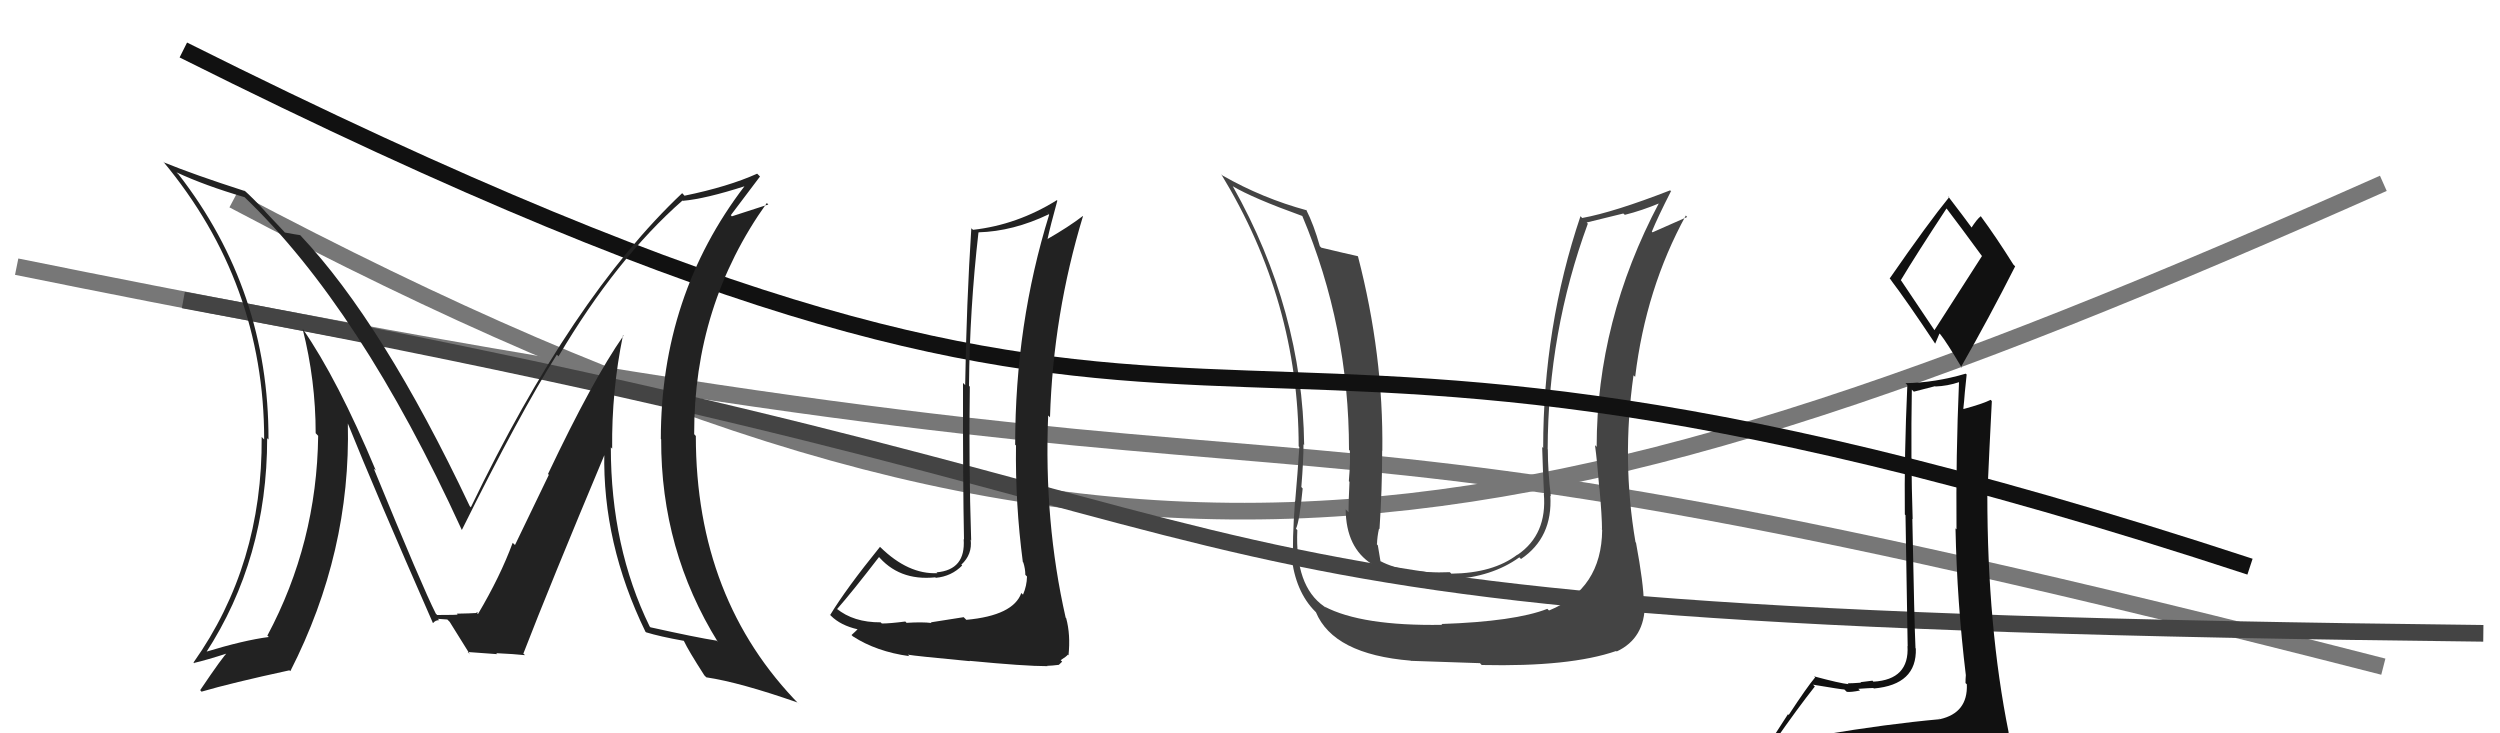
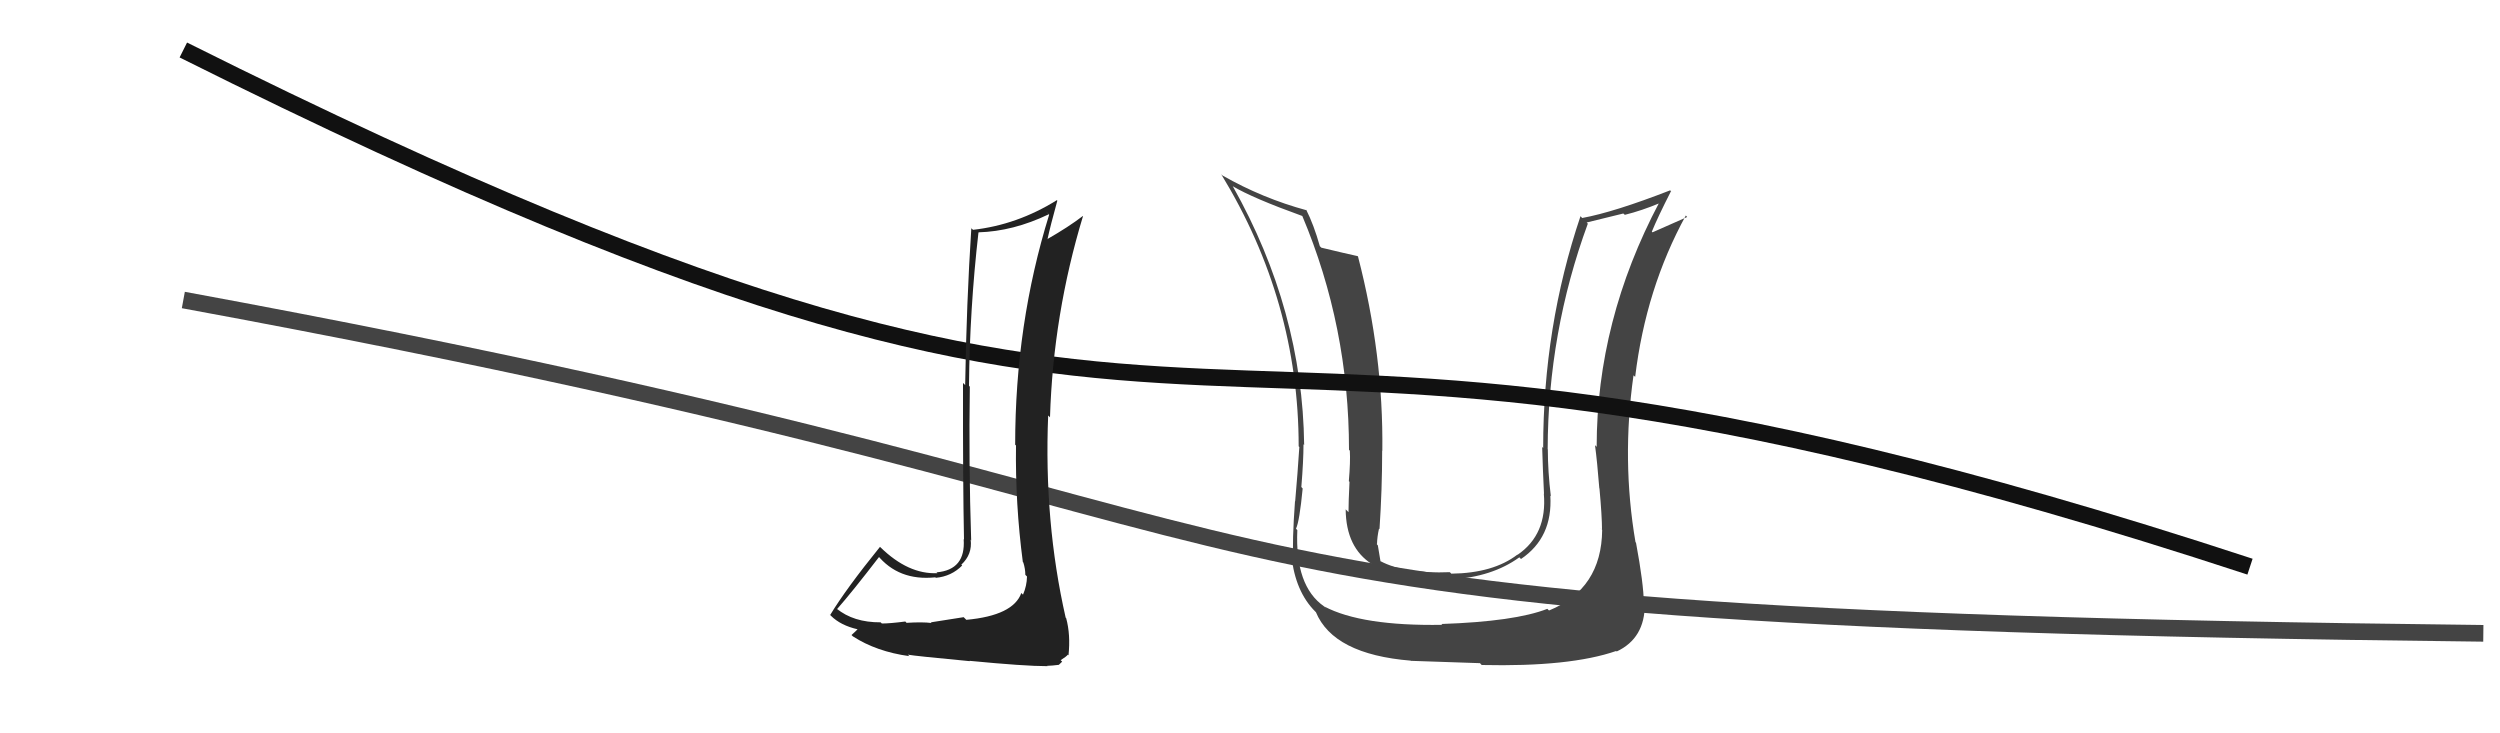
<svg xmlns="http://www.w3.org/2000/svg" width="150" height="44" viewBox="0,0,150,44">
-   <path d="M1 16 C90 34,65 20,143 40" stroke="#777" fill="none" />
-   <path d="M14 12 C65 39,89 35,143 11" stroke="#777" fill="none" />
  <path fill="#444" d="M96.12 31.77L95.99 31.65L96.13 31.79Q96.10 35.34 92.94 36.63L92.95 36.64L92.84 36.53Q90.90 37.29 86.48 37.44L86.55 37.50L86.53 37.49Q81.70 37.57 79.46 36.39L79.61 36.55L79.44 36.38Q77.69 35.16 77.84 31.81L77.85 31.82L77.76 31.72Q77.97 31.29 78.16 29.31L78.08 29.22L78.08 29.23Q78.21 27.64 78.21 26.65L78.19 26.63L78.25 26.70Q78.15 18.61 73.97 11.18L74.02 11.24L73.96 11.17Q75.17 11.89 78.14 12.96L78.17 12.98L78.13 12.94Q80.94 19.60 80.94 26.99L80.96 27.01L80.99 27.04Q81.03 27.69 80.93 28.87L80.98 28.92L80.97 28.91Q80.91 30.12 80.91 30.73L80.76 30.58L80.74 30.56Q80.76 32.86 82.32 33.85L82.30 33.83L82.41 33.94Q83.99 34.69 86.96 34.69L86.94 34.67L87.05 34.77Q89.53 34.62 91.16 33.44L91.32 33.60L91.26 33.54Q93.17 32.25 93.02 29.74L92.96 29.69L93.05 29.77Q92.87 28.29 92.87 26.96L92.79 26.89L92.86 26.96Q92.88 19.93 95.27 13.42L95.20 13.35L97.40 12.81L97.49 12.89Q98.50 12.64 99.60 12.18L99.55 12.13L99.56 12.14Q95.80 19.24 95.80 26.81L95.86 26.87L95.70 26.71Q95.83 27.67 95.96 29.31L95.99 29.34L95.97 29.33Q96.12 30.98 96.12 31.78ZM98.24 32.64L98.16 32.56L98.13 32.53Q97.29 27.62 98.01 22.52L98.12 22.62L98.11 22.61Q98.75 17.31 101.15 12.93L101.22 13.01L101.23 13.02Q100.60 13.30 99.15 13.94L99.04 13.83L99.11 13.90Q99.46 13.04 100.26 11.47L100.34 11.56L100.21 11.42Q96.84 12.73 94.93 13.08L94.82 12.96L94.83 12.97Q92.59 19.61 92.59 26.88L92.46 26.74L92.53 26.82Q92.57 28.22 92.64 29.63L92.56 29.55L92.63 29.62Q92.84 32.07 91.05 33.29L91.01 33.26L91.04 33.28Q89.59 34.39 87.08 34.42L87.01 34.35L86.99 34.33Q84.28 34.44 82.83 33.67L82.85 33.69L82.83 33.68Q82.75 33.18 82.67 32.72L82.52 32.56L82.62 32.66Q82.63 32.21 82.74 31.72L82.75 31.73L82.77 31.75Q82.93 29.36 82.93 27.04L83.01 27.12L82.94 27.05Q83.01 21.29 81.48 15.39L81.45 15.36L81.47 15.37Q80.69 15.20 79.28 14.86L79.33 14.91L79.19 14.77Q78.83 13.49 78.37 12.58L78.40 12.61L78.41 12.62Q75.75 11.90 73.35 10.53L73.32 10.50L73.27 10.45Q77.92 18.07 77.92 26.79L77.92 26.78L77.96 26.82Q77.86 28.37 77.71 30.08L77.83 30.20L77.70 30.07Q77.52 32.52 77.60 33.70L77.56 33.66L77.52 33.62Q77.81 35.70 79.07 36.84L78.99 36.76L78.95 36.72Q80.00 39.26 84.65 39.64L84.68 39.68L84.65 39.65Q86.66 39.72 88.80 39.79L88.92 39.92L88.90 39.90Q94.20 40.02 96.97 39.06L96.93 39.02L97.00 39.09Q98.69 38.30 98.69 36.25L98.54 36.10L98.63 36.19Q98.62 35.04 98.16 32.56Z" />
  <path d="M11 18 C87 32,60 37,149 38" stroke="#444" fill="none" />
  <path d="M11 3 C79 37,65 11,135 34" stroke="#111" fill="none" />
-   <path fill="#222" d="M37.40 20.13L37.42 20.15L37.41 20.14Q35.55 22.81 32.88 28.44L32.93 28.49L30.90 32.70L30.76 32.57Q30.01 34.60 28.68 36.84L28.67 36.83L28.57 36.73Q29.08 36.79 27.41 36.82L27.35 36.76L27.46 36.87Q27.48 36.90 26.23 36.90L26.11 36.78L26.15 36.82Q25.36 35.27 22.43 28.12L22.53 28.21L22.55 28.23Q20.25 22.74 18.16 19.73L18.23 19.81L18.16 19.74Q18.94 22.83 18.94 25.99L18.93 25.98L19.09 26.15Q19.01 32.58 16.04 38.14L16.07 38.16L16.13 38.22Q14.64 38.41 12.28 39.13L12.44 39.29L12.34 39.19Q16.03 33.52 16.03 26.29L15.96 26.22L16.11 26.37Q16.13 17.44 10.72 10.47L10.56 10.31L10.59 10.34Q12.31 11.14 14.67 11.83L14.71 11.86L14.67 11.83Q21.62 18.48 27.71 31.80L27.76 31.85L27.71 31.80Q31.20 24.78 33.41 21.28L33.57 21.43L33.51 21.38Q36.99 15.50 40.95 12.03L41.12 12.20L40.97 12.05Q42.33 11.93 44.69 11.17L44.64 11.11L44.68 11.16Q39.65 17.73 39.65 26.34L39.65 26.34L39.67 26.36Q39.65 33.01 43.08 38.53L43.04 38.48L43.00 38.44Q41.78 38.25 39.04 37.64L39.09 37.69L38.98 37.59Q36.65 32.82 36.65 26.84L36.62 26.81L36.73 26.92Q36.69 23.46 37.38 20.11ZM38.79 37.96L38.72 37.90L38.77 37.94Q39.58 38.19 41.03 38.45L40.85 38.27L41.03 38.45Q41.30 39.03 42.26 40.52L42.37 40.63L42.38 40.64Q44.39 40.94 47.85 42.15L48.03 42.34L48.01 42.32Q41.75 35.98 41.75 26.16L41.67 26.07L41.65 26.06Q41.63 18.31 46.01 12.18L46.10 12.27L43.91 12.98L43.85 12.91Q44.95 11.46 45.60 10.59L45.52 10.51L45.43 10.42Q43.70 11.20 41.08 11.74L41.11 11.78L40.93 11.59Q34.31 17.84 28.25 30.44L28.22 30.41L28.18 30.36Q22.98 19.38 18.03 14.13L18.02 14.12L18.02 14.11Q17.66 14.06 17.09 13.95L17.05 13.90L15.91 12.69L15.99 12.77Q15.26 11.96 14.58 11.35L14.74 11.51L14.68 11.46Q11.64 10.48 9.85 9.75L9.71 9.61L9.78 9.68Q15.85 16.97 15.85 26.37L15.72 26.24L15.70 26.22Q15.76 33.89 11.61 39.75L11.72 39.87L11.63 39.78Q12.37 39.61 13.67 39.19L13.62 39.14L13.64 39.16Q13.42 39.32 12.01 41.41L12.04 41.44L12.09 41.50Q13.86 40.98 17.36 40.22L17.41 40.26L17.42 40.27Q21.06 33.14 20.87 25.38L20.91 25.41L20.85 25.36Q22.51 29.49 25.97 37.37L25.91 37.30L25.99 37.38Q26.12 37.21 26.35 37.21L26.27 37.13L26.84 37.17L26.98 37.31Q27.37 37.93 28.17 39.22L28.22 39.28L28.06 39.12Q29.84 39.25 29.84 39.25L29.81 39.23L29.77 39.19Q30.85 39.24 31.50 39.31L31.45 39.26L31.40 39.22Q32.96 35.18 36.31 27.19L36.32 27.19L36.26 27.14Q36.14 32.58 38.73 37.91Z" />
-   <path fill="#111" d="M109.25 43.99L109.43 44.17L109.40 44.14Q108.34 44.23 106.44 44.53L106.53 44.62L106.44 44.53Q107.86 42.49 108.89 41.19L108.71 41.01L108.78 41.08Q110.51 41.37 110.66 41.37L110.80 41.50L110.80 41.51Q111.07 41.54 111.60 41.43L111.57 41.40L111.50 41.33Q112.21 41.28 112.40 41.28L112.42 41.30L112.43 41.31Q115.02 41.08 114.95 38.91L114.83 38.80L114.93 38.90Q114.86 37.38 114.74 31.13L114.79 31.18L114.76 31.15Q114.64 27.53 114.71 23.38L114.83 23.50L116.11 23.17L116.12 23.19Q116.86 23.16 117.54 22.93L117.56 22.95L117.54 22.93Q117.35 27.38 117.39 31.76L117.24 31.62L117.33 31.70Q117.42 36.13 117.95 40.51L117.83 40.39L117.95 40.51Q117.93 40.72 117.93 40.99L117.94 40.99L118.01 41.06Q118.08 42.77 116.40 43.15L116.26 43.01L116.41 43.15Q113.20 43.44 109.35 44.09ZM116.08 19.83L114.08 16.85L114.05 16.81Q114.96 15.29 116.79 12.51L116.87 12.59L116.81 12.53Q117.56 13.51 118.90 15.34L118.92 15.36L116.06 19.82ZM119.14 46.49L119.20 46.55L119.03 46.39Q119.59 46.45 120.35 46.11L120.37 46.13L120.47 46.23Q120.69 45.41 120.69 44.96L120.72 44.99L120.81 45.08Q120.62 44.55 120.51 43.94L120.70 44.13L120.52 43.95Q119.24 37.61 119.24 29.69L119.22 29.67L119.24 29.69Q119.36 26.96 119.51 24.07L119.47 24.02L119.44 23.99Q118.96 24.23 117.82 24.54L117.81 24.53L117.80 24.52Q117.85 24.08 117.89 23.54L117.89 23.54L118.00 22.47L117.94 22.42Q116.12 22.96 114.33 22.99L114.40 23.06L114.44 23.11Q114.25 27.30 114.29 30.87L114.33 30.91L114.46 38.77L114.45 38.76Q114.57 40.78 112.40 40.90L112.41 40.91L112.35 40.84Q112.14 40.87 111.63 40.93L111.68 40.98L111.66 40.96Q111.13 41.00 110.86 41.00L110.87 41.01L110.91 41.05Q110.40 41.00 108.84 40.58L108.92 40.65L108.91 40.64Q108.42 41.22 107.32 42.90L107.28 42.85L105.77 45.19L105.70 45.13Q106.69 45.04 108.32 44.66L108.19 44.53L107.89 45.41L107.20 45.90L107.36 46.06Q109.64 45.90 110.97 45.98L110.92 45.93L110.85 45.85Q113.17 46.04 119.11 46.46ZM116.02 20.53L116.11 20.62L116.37 20.01L116.42 20.06Q116.78 20.50 117.73 22.10L117.65 22.01L117.66 22.02Q119.35 19.06 120.91 15.98L120.84 15.91L120.80 15.87Q119.78 14.24 118.83 12.95L118.90 13.03L118.85 12.97Q118.61 13.15 118.27 13.69L118.43 13.84L118.45 13.86Q117.86 13.05 116.87 11.76L116.88 11.77L116.95 11.83Q115.70 13.36 113.38 16.71L113.53 16.86L113.43 16.77Q114.39 18.03 116.11 20.62Z" />
-   <path fill="#222" d="M57.98 37.19L57.82 37.03L55.85 37.34L55.89 37.38Q55.36 37.31 54.39 37.37L54.41 37.39L54.32 37.29Q53.40 37.41 52.91 37.41L52.88 37.38L52.84 37.34Q51.21 37.35 50.19 36.51L50.35 36.68L50.22 36.55Q51.11 35.54 52.75 33.41L52.75 33.41L52.63 33.29Q53.91 34.87 56.12 34.64L56.09 34.62L56.15 34.67Q57.09 34.58 57.73 33.93L57.75 33.95L57.68 33.88Q58.35 33.26 58.24 32.38L58.34 32.49L58.27 32.42Q58.12 27.77 58.19 23.20L58.16 23.17L58.14 23.14Q58.18 18.54 58.71 13.93L58.77 14.00L58.71 13.94Q60.79 13.88 62.92 12.86L62.76 12.69L62.95 12.88Q60.91 19.45 60.91 26.68L61.05 26.82L60.96 26.73Q60.91 30.22 61.37 33.72L61.54 33.90L61.40 33.75Q61.52 34.14 61.52 34.49L61.45 34.42L61.62 34.59Q61.61 35.15 61.38 35.68L61.32 35.62L61.28 35.58Q60.80 36.93 57.98 37.19ZM62.94 40.05L62.83 39.95L63.16 39.93L63.53 39.89L63.73 39.70L63.64 39.61Q63.99 39.39 64.07 39.28L64.11 39.32L64.11 39.32Q64.24 38.08 63.97 37.09L64.05 37.17L63.94 37.06Q62.63 31.29 62.89 24.93L62.88 24.92L63.00 25.04Q63.19 18.87 64.98 12.97L65.05 13.04L64.97 12.96Q64.11 13.62 62.85 14.34L62.87 14.36L62.85 14.35Q63.02 13.56 63.44 12.04L63.42 12.02L63.41 12.01Q61.04 13.49 58.38 13.79L58.21 13.63L58.28 13.69Q57.99 18.16 57.91 23.11L57.86 23.05L57.78 22.98Q57.77 28.94 57.84 32.37L57.88 32.40L57.82 32.35Q57.95 34.19 56.20 34.34L56.08 34.22L56.24 34.39Q54.50 34.47 52.83 32.84L52.84 32.85L52.80 32.81Q50.76 35.33 49.81 36.90L49.74 36.82L49.85 36.94Q50.44 37.53 51.47 37.76L51.47 37.76L51.46 37.75Q51.35 37.87 51.09 38.10L51.17 38.18L51.17 38.18Q52.59 39.10 54.57 39.37L54.51 39.32L54.47 39.28Q54.90 39.36 58.19 39.67L58.26 39.74L58.17 39.65Q61.48 39.97 62.85 39.97Z" />
+   <path fill="#222" d="M57.98 37.19L57.82 37.03L55.85 37.34L55.89 37.38Q55.36 37.31 54.39 37.37L54.41 37.39L54.32 37.29Q53.40 37.41 52.91 37.41L52.88 37.38L52.84 37.34Q51.21 37.35 50.19 36.51L50.35 36.68L50.22 36.55Q51.11 35.54 52.75 33.41L52.75 33.41L52.63 33.29Q53.91 34.87 56.12 34.64L56.15 34.67Q57.09 34.58 57.73 33.93L57.75 33.95L57.68 33.88Q58.35 33.26 58.24 32.38L58.34 32.49L58.27 32.42Q58.12 27.77 58.19 23.20L58.16 23.17L58.14 23.14Q58.18 18.54 58.71 13.93L58.77 14.00L58.71 13.94Q60.79 13.88 62.92 12.86L62.76 12.69L62.95 12.88Q60.91 19.45 60.91 26.68L61.05 26.82L60.96 26.73Q60.91 30.22 61.37 33.72L61.54 33.90L61.40 33.75Q61.52 34.14 61.52 34.49L61.45 34.42L61.62 34.59Q61.61 35.15 61.38 35.68L61.32 35.62L61.28 35.58Q60.80 36.93 57.98 37.19ZM62.94 40.05L62.83 39.95L63.16 39.93L63.53 39.89L63.73 39.70L63.64 39.61Q63.99 39.39 64.07 39.28L64.11 39.32L64.11 39.32Q64.24 38.08 63.97 37.09L64.05 37.17L63.94 37.06Q62.63 31.29 62.89 24.93L62.88 24.92L63.00 25.04Q63.19 18.87 64.98 12.97L65.05 13.04L64.97 12.96Q64.11 13.62 62.85 14.34L62.87 14.36L62.85 14.35Q63.02 13.56 63.44 12.04L63.42 12.02L63.41 12.01Q61.04 13.49 58.38 13.79L58.21 13.63L58.28 13.69Q57.99 18.16 57.91 23.11L57.86 23.05L57.78 22.98Q57.77 28.94 57.84 32.37L57.88 32.40L57.82 32.35Q57.95 34.19 56.20 34.34L56.08 34.22L56.24 34.39Q54.50 34.47 52.83 32.84L52.84 32.85L52.80 32.81Q50.76 35.33 49.81 36.90L49.74 36.82L49.85 36.94Q50.44 37.53 51.47 37.76L51.47 37.76L51.46 37.75Q51.35 37.87 51.09 38.10L51.17 38.18L51.17 38.18Q52.59 39.10 54.57 39.37L54.51 39.32L54.47 39.28Q54.90 39.36 58.19 39.67L58.26 39.74L58.17 39.65Q61.48 39.97 62.85 39.97Z" />
</svg>